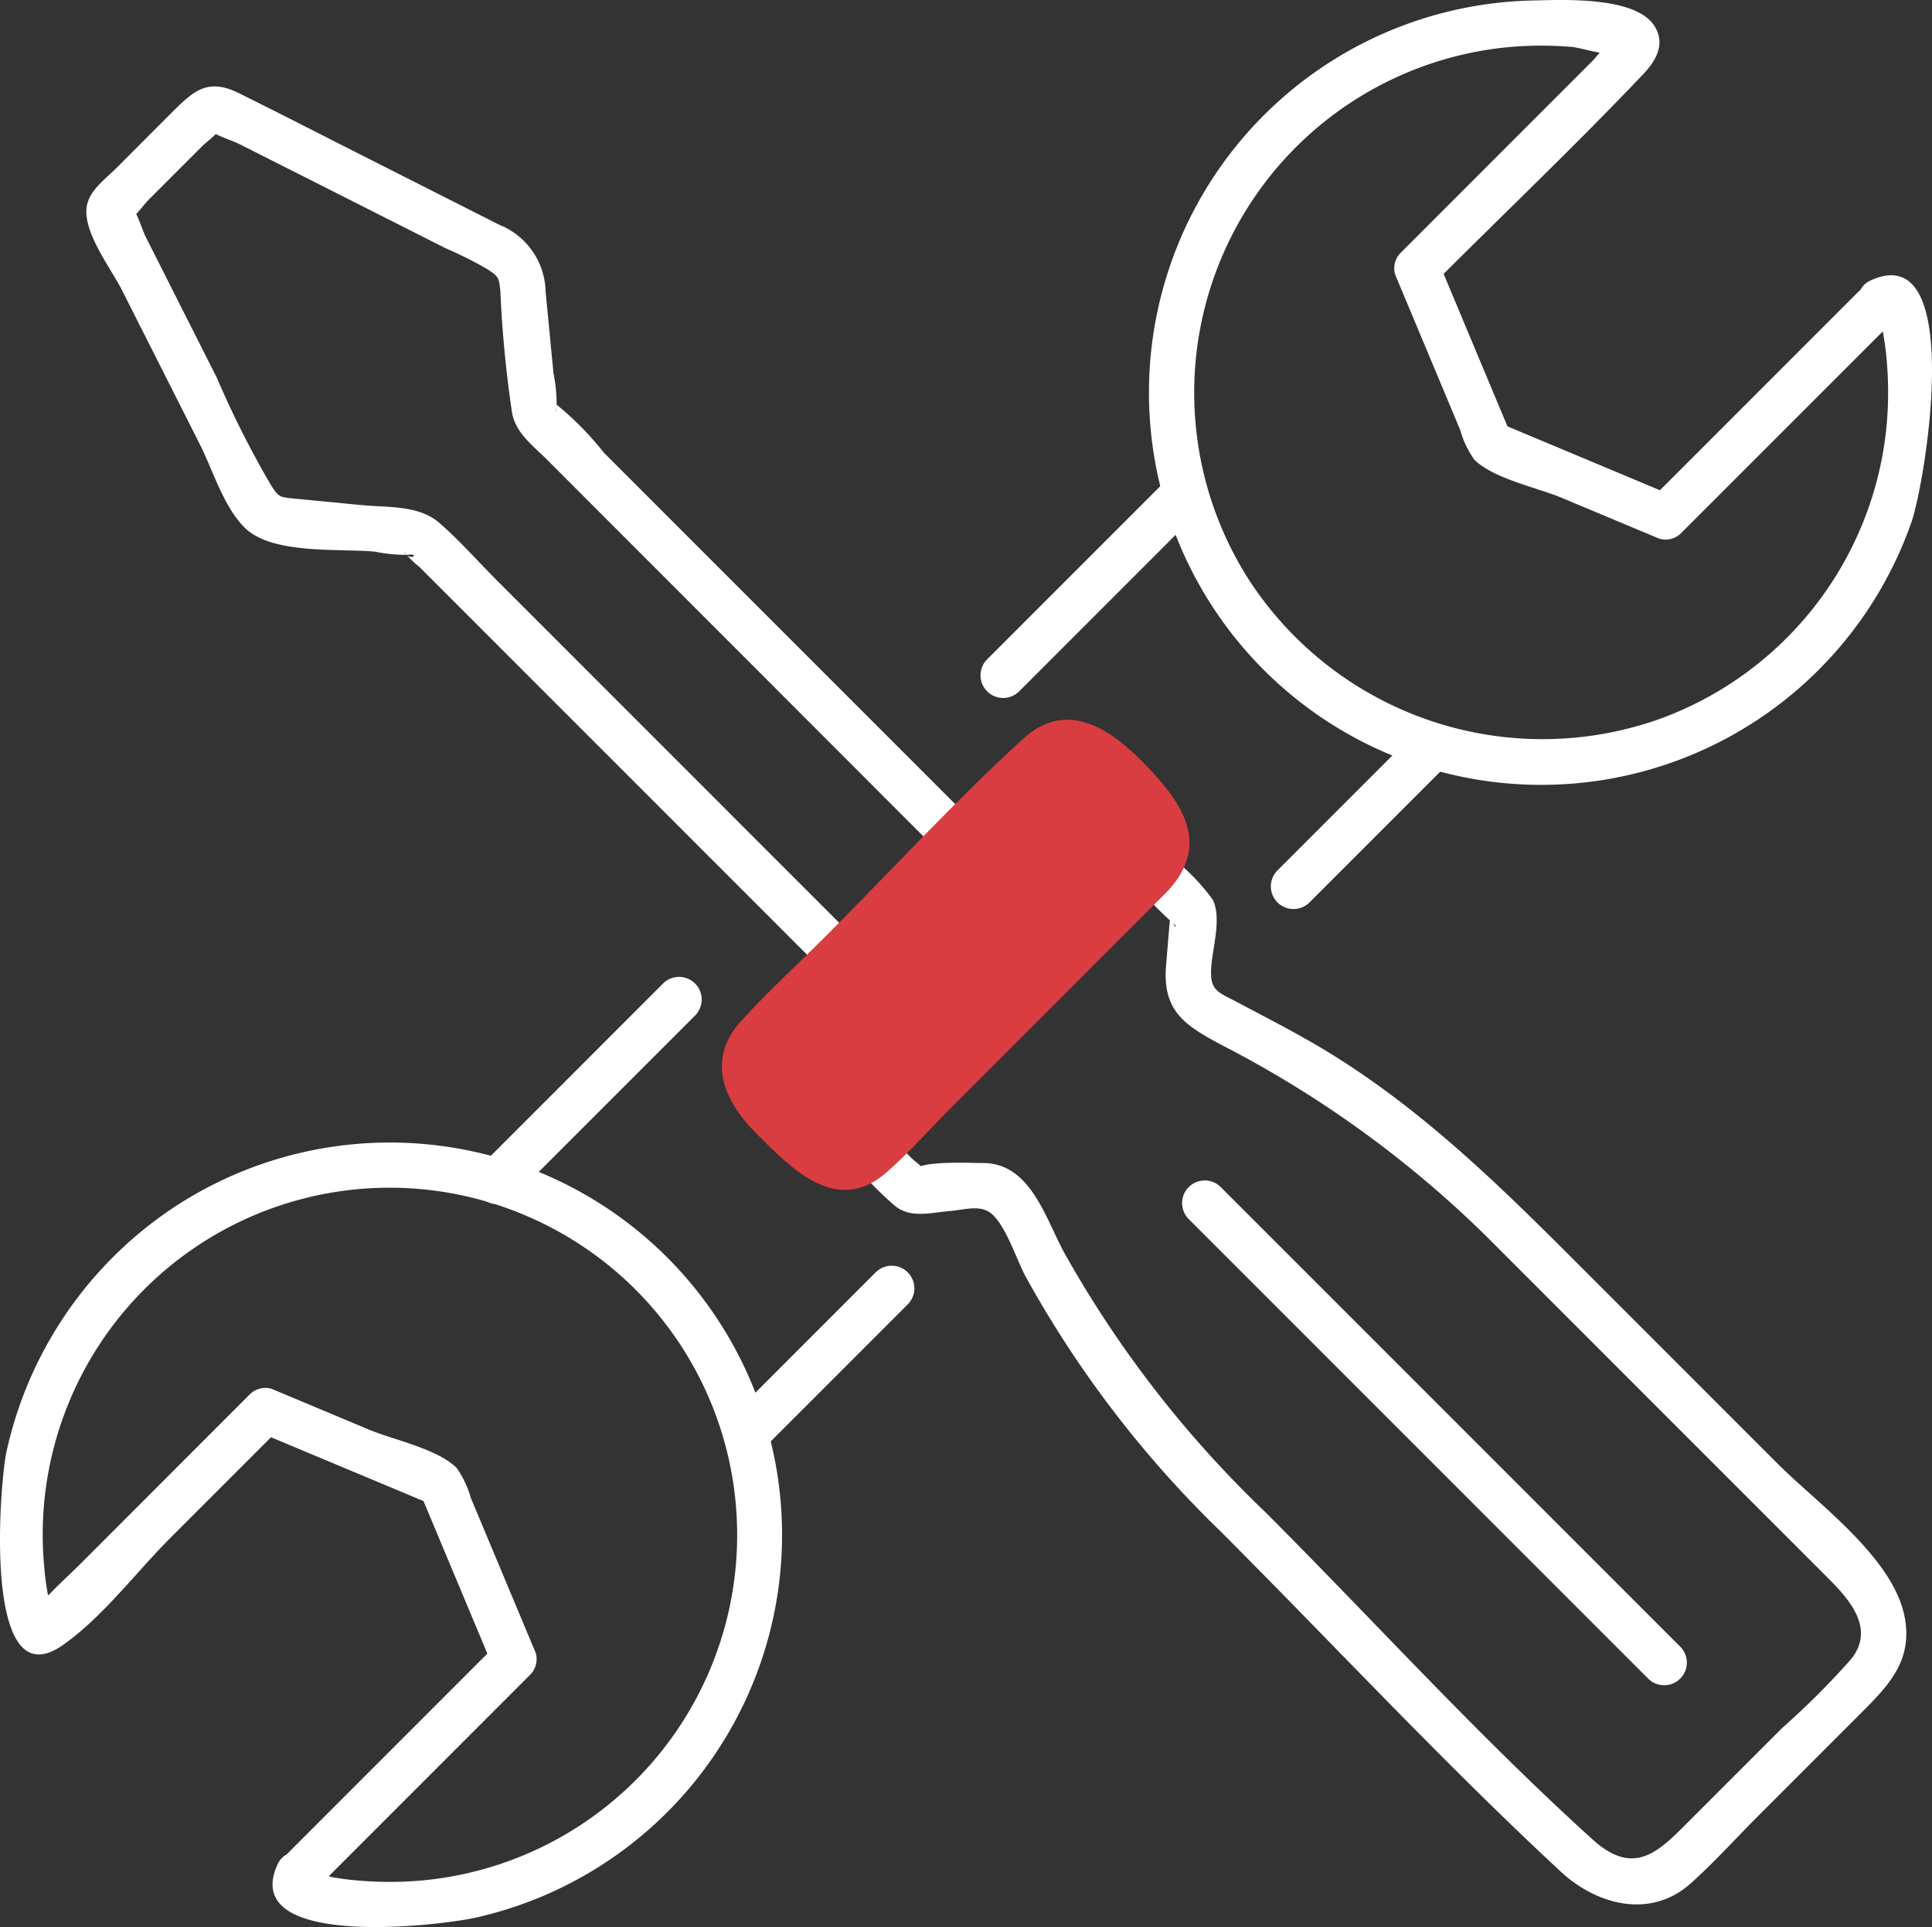
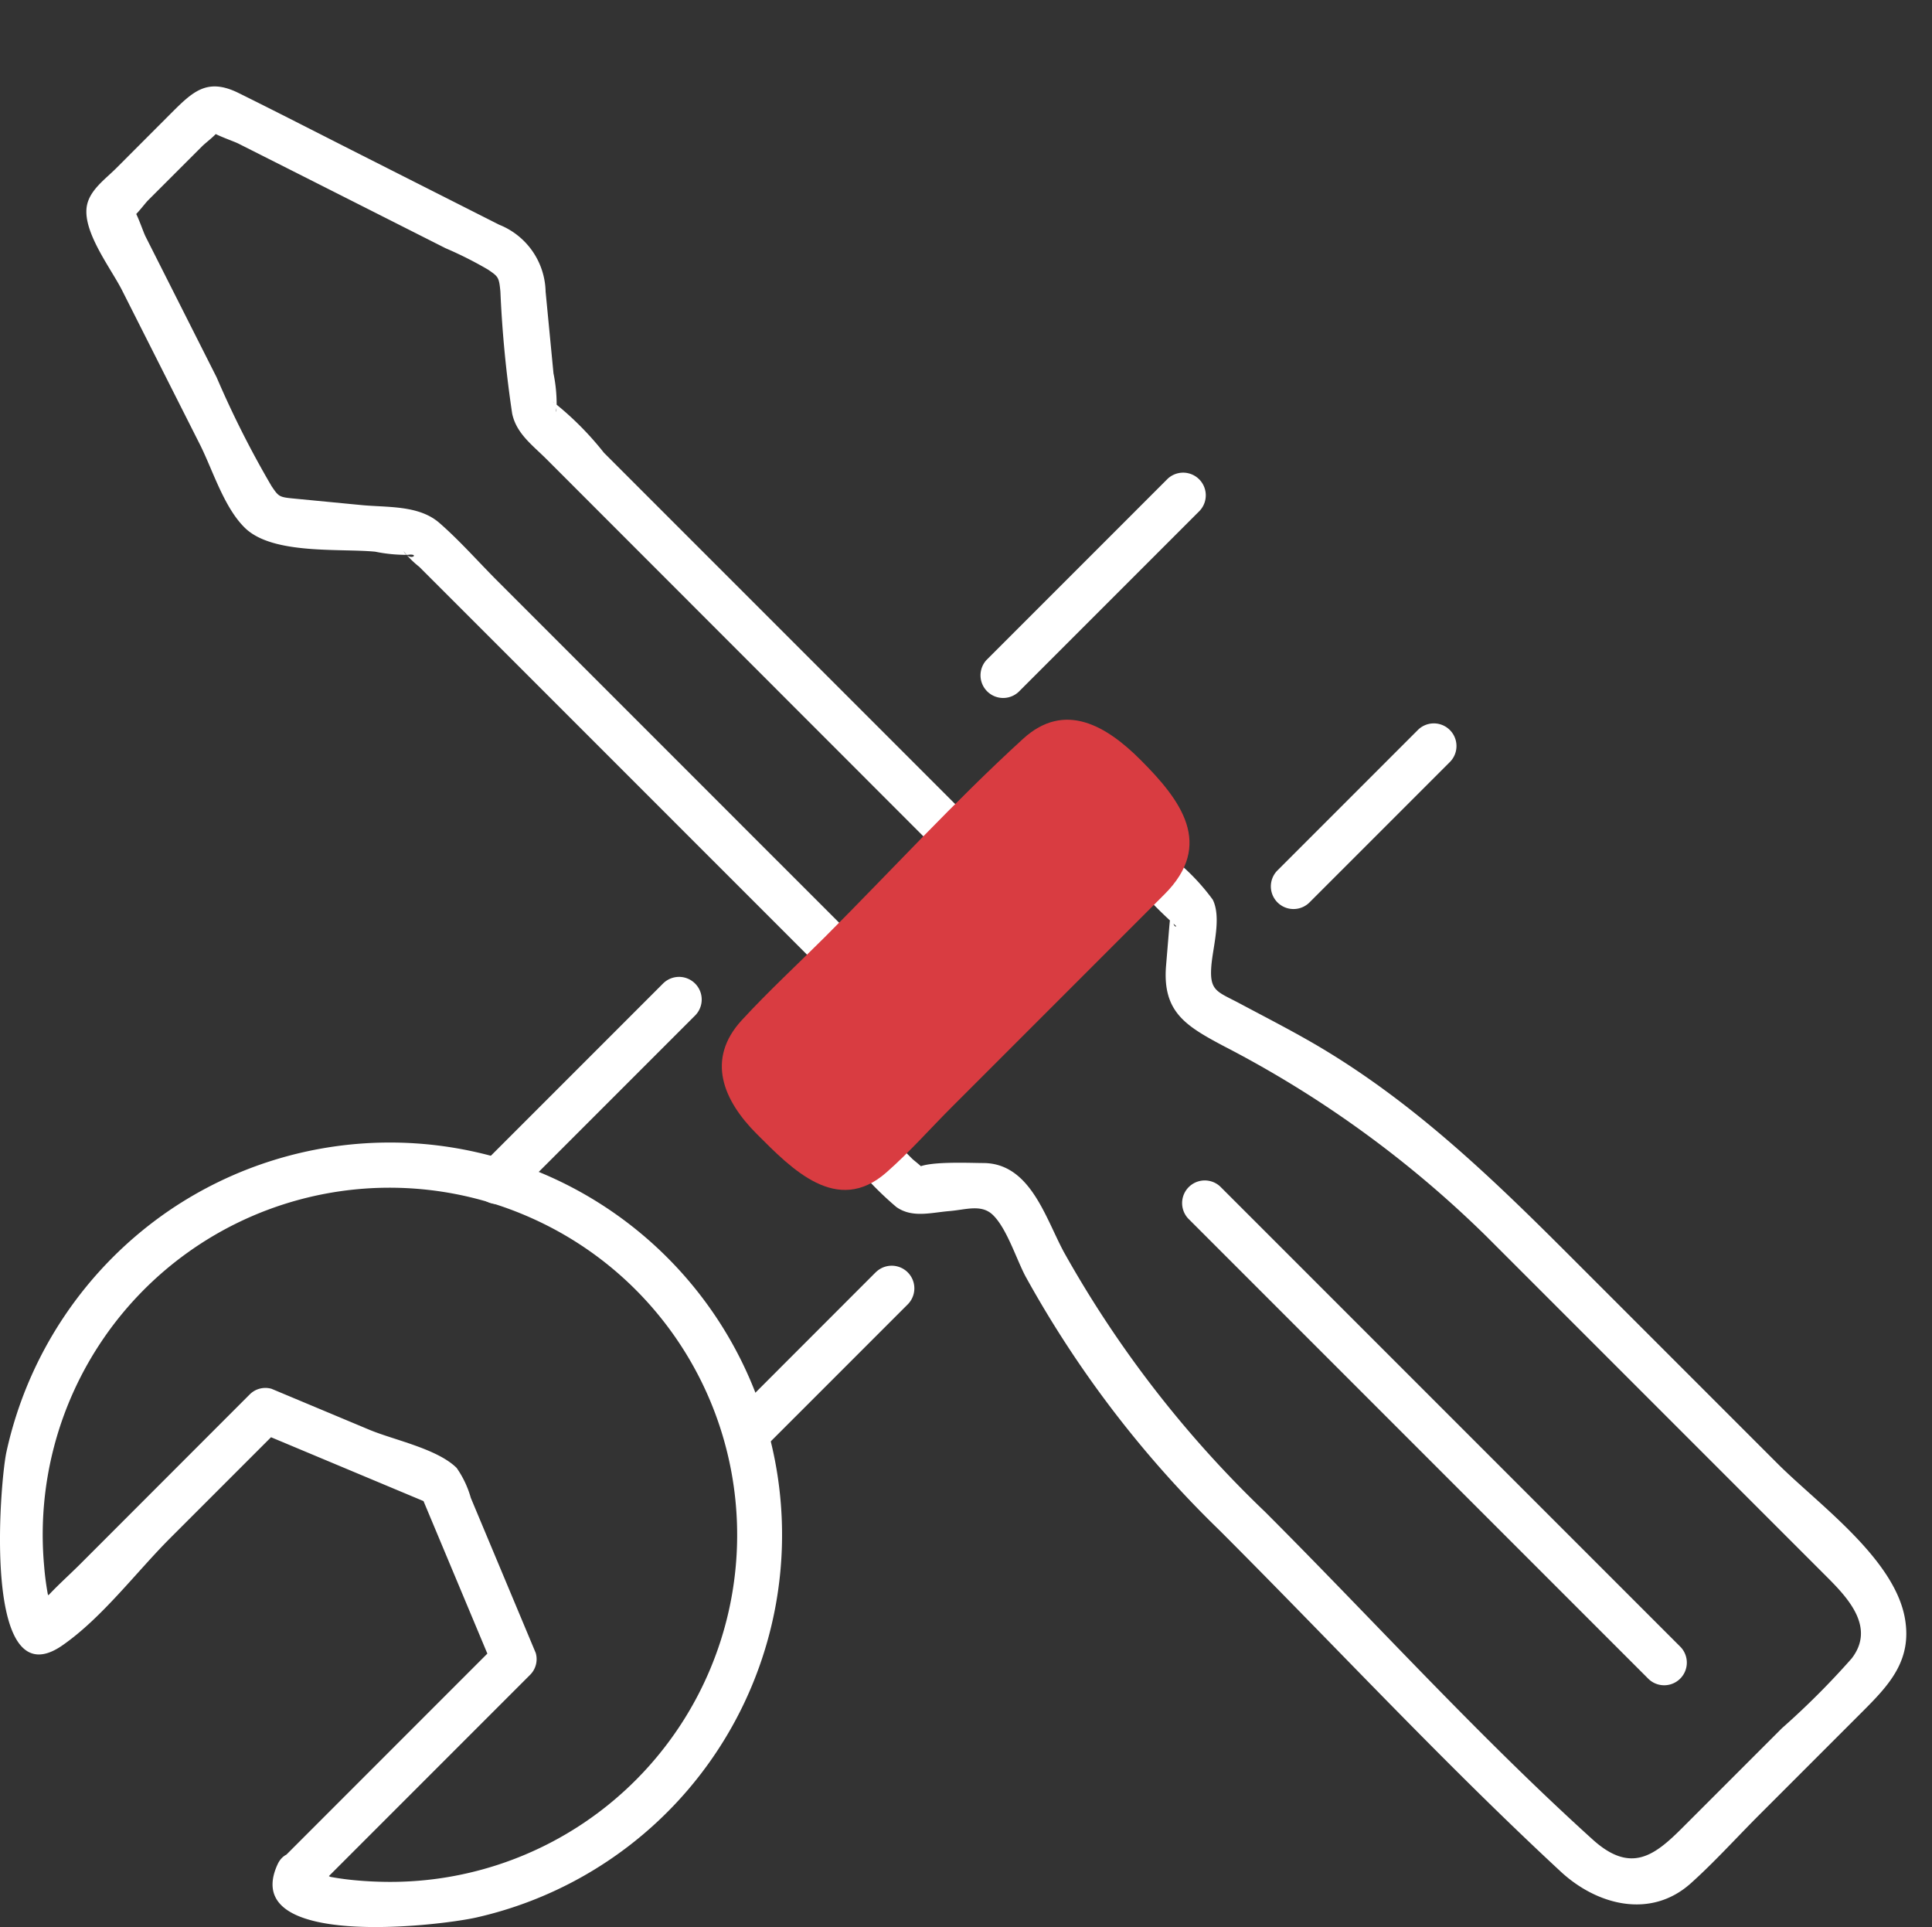
<svg xmlns="http://www.w3.org/2000/svg" width="99.647" height="99.369" viewBox="0 0 99.647 99.369">
  <rect x="0" y="0" width="99.647" height="99.369" fill="#333333" stroke="none" />
  <defs>
    <clipPath id="clip-path">
      <rect id="Rechteck_1681" data-name="Rechteck 1681" width="99.647" height="99.369" fill="#fff" />
    </clipPath>
  </defs>
  <g id="IconMontage" transform="translate(362 179)">
    <g id="Gruppe_3174" data-name="Gruppe 3174" transform="translate(-362 -179)" clip-path="url(#clip-path)">
      <path id="Pfad_12296" data-name="Pfad 12296" d="M113.2,129.055a17.139,17.139,0,0,0,1.971,1.971c.822.579,1.782.288,2.743.209.84-.069,1.64-.368,2.228.193.726.691,1.222,2.3,1.7,3.191a55.716,55.716,0,0,0,10.018,13.1c5.845,5.845,11.513,11.951,17.572,17.572,1.883,1.747,4.657,2.463,6.725.6,1.225-1.1,2.348-2.348,3.513-3.513l5.354-5.354c1.361-1.362,2.532-2.618,2.172-4.752-.523-3.107-4.481-5.923-6.561-8l-10.8-10.8c-4.113-4.113-8.233-8.068-13.337-10.992-1.19-.681-2.412-1.308-3.622-1.953-1.159-.617-1.566-.626-1.457-1.949.081-.975.53-2.475.072-3.4a11.064,11.064,0,0,0-2.177-2.23,1.168,1.168,0,0,0-1.651,1.651,24.319,24.319,0,0,0,1.948,1.948c-.259.166-.236-1.5-.377.2l-.151,1.824c-.2,2.394,1.019,3.116,2.948,4.144a55.8,55.8,0,0,1,13.549,9.8l17.612,17.612c1.121,1.121,2.465,2.606,1.251,4.179a40.8,40.8,0,0,1-3.592,3.592l-5.132,5.132c-1.434,1.434-2.656,2.4-4.635.611-5.885-5.32-11.289-11.289-16.9-16.9A56.987,56.987,0,0,1,123.8,133.328c-.961-1.8-1.748-4.584-4.175-4.57-.647,0-2.962-.115-3.42.282-.216.188.533.6.468.183-.029-.185-.572-.571-.688-.688l-1.132-1.133a1.168,1.168,0,0,0-1.651,1.651" transform="translate(-68.94 -68.785)" fill="#fff" />
      <path id="Pfad_12298" data-name="Pfad 12298" d="M57.152,49.36,38.139,30.346a15.879,15.879,0,0,0-2.632-2.632c.328.187.1.927.195.223a7.929,7.929,0,0,0-.163-1.684l-.406-4.21a3.8,3.8,0,0,0-2.394-3.452l-6.724-3.4c-2.236-1.129-4.463-2.277-6.708-3.388-1.638-.811-2.368-.083-3.537,1.086L12.983,15.68c-.581.58-1.4,1.146-1.521,2-.181,1.331,1.268,3.183,1.83,4.3L17.3,29.917c.664,1.315,1.239,3.251,2.329,4.31,1.432,1.391,4.892,1.047,6.713,1.223a7.977,7.977,0,0,0,1.684.163c.669-.095.119.406-.223-.195a4.83,4.83,0,0,0,.811.811L49.449,57.063A1.168,1.168,0,0,0,51.1,55.412L32.669,36.981c-1-1-1.953-2.09-3.017-3.016s-2.678-.788-4.037-.92l-3.483-.336c-.745-.072-.769-.1-1.135-.641a50.3,50.3,0,0,1-2.828-5.6L14.5,19.2c-.168-.333-.519-1.507-.839-1.662-.337-.162-.549.961-.053.815.307-.09.818-.818,1.025-1.025l2.787-2.786c.218-.218.786-.621.912-.912.016-.038.254-.2.249-.249q-1.567-.112-1.037.144l.086.044c.146.3,1.345.679,1.661.839l3.5,1.765,7.185,3.63a19.549,19.549,0,0,1,2.184,1.1c.536.364.57.394.641,1.134a59.861,59.861,0,0,0,.607,6.289c.214,1.032,1.049,1.63,1.77,2.351L55.5,51.011a1.168,1.168,0,0,0,1.651-1.651" transform="translate(-6.992 -7.002)" fill="#fff" />
      <path id="Pfad_12299" data-name="Pfad 12299" d="M182.361,180.456l-20.729-20.729-3.018-3.018a1.168,1.168,0,0,0-1.651,1.651l20.729,20.729,3.018,3.018a1.168,1.168,0,0,0,1.651-1.651" transform="translate(-95.676 -95.521)" fill="#fff" />
-       <path id="Pfad_12300" data-name="Pfad 12300" d="M189.385,14.64,178.2,25.826l1.136-.3-9.028-3.78.815.815-3.78-9.028-.3,1.136c3.607-3.607,7.315-7.135,10.831-10.831.645-.678,1.18-1.544.6-2.483C177.507-.2,173.746-.01,172.183.026a20.224,20.224,0,0,0-16.353,31.5,20.233,20.233,0,0,0,35.88-4.574c.724-2.039,2.824-14.73-2.088-12.494-1.365.621-.18,2.634,1.178,2.016l-.654.135q.149.7.24,1.415c.047.384.078.773.1,1.159a18.427,18.427,0,0,1-.111,3.327A17.9,17.9,0,0,1,178.659,37.1a18.059,18.059,0,0,1-21.11-7.2A17.9,17.9,0,0,1,171.3,2.4a18.9,18.9,0,0,1,2.935.023c.355.03,1.793.467,2.018.3a7.338,7.338,0,0,0,.287-.854c-.169-.044-1.133,1.133-1.272,1.272l-9.879,9.879a1.143,1.143,0,0,0-.3,1.136l2.039,4.87,1.309,3.126a5.09,5.09,0,0,0,.732,1.547c1,.991,3.236,1.439,4.5,1.967l5.047,2.113a1.141,1.141,0,0,0,1.135-.3l11.187-11.186a1.168,1.168,0,0,0-1.651-1.651" transform="translate(-93.132 0)" fill="#fff" />
      <path id="Pfad_12301" data-name="Pfad 12301" d="M16.146,190.152l11.186-11.186a1.143,1.143,0,0,0,.3-1.136l-2.039-4.87-1.309-3.126a5.09,5.09,0,0,0-.732-1.547c-1-.991-3.236-1.439-4.5-1.967l-5.047-2.113a1.141,1.141,0,0,0-1.135.3L4.152,173.23c-.639.639-1.344,1.254-1.937,1.937-.092.106-.43.317-.448.448,0-.035-.065.077-.07.07q1.248.047.768-.892a14.446,14.446,0,0,1-.188-1.439,17.891,17.891,0,0,1,25.117-17.959,17.89,17.89,0,0,1-7.775,34.232c-.387-.01-.776-.031-1.162-.065a14.215,14.215,0,0,1-1.421-.188q-.842-.461-.708.543c.618-1.358-1.394-2.546-2.016-1.178-1.986,4.364,8.211,3.184,10.243,2.734A20.23,20.23,0,1,0,8.745,155,20.346,20.346,0,0,0,.327,167.487c-.343,1.632-1.246,12.827,2.894,9.949,2.054-1.428,3.811-3.785,5.574-5.547l5.731-5.731-1.136.3,9.028,3.78-.815-.815,3.78,9.028.3-1.136L14.5,188.5a1.168,1.168,0,0,0,1.651,1.651" transform="translate(0 -92.592)" fill="#fff" />
      <path id="Pfad_12302" data-name="Pfad 12302" d="M72.6,129.732l-9.431,9.431a1.168,1.168,0,0,0,1.651,1.651l9.432-9.431a1.168,1.168,0,0,0-1.651-1.651" transform="translate(-38.377 -79.041)" fill="#fff" />
      <path id="Pfad_12303" data-name="Pfad 12303" d="M139.573,62.91l-9.334,9.334a1.168,1.168,0,0,0,1.651,1.651l9.334-9.334a1.168,1.168,0,0,0-1.651-1.651" transform="translate(-79.35 -38.22)" fill="#fff" />
      <path id="Pfad_12304" data-name="Pfad 12304" d="M103.864,168.008,96.4,175.476a1.168,1.168,0,0,0,1.651,1.651l7.468-7.468a1.168,1.168,0,0,0-1.651-1.651" transform="translate(-58.676 -102.423)" fill="#fff" />
      <path id="Pfad_12305" data-name="Pfad 12305" d="M176.013,96.139l-7.289,7.289a1.168,1.168,0,0,0,1.651,1.651l7.289-7.289a1.168,1.168,0,0,0-1.651-1.651" transform="translate(-102.86 -58.52)" fill="#fff" />
      <path id="Pfad_12297" data-name="Pfad 12297" d="M116.858,102.732c-8.526,8.526.587,2.715,1.651,1.651,2.571-2.571.849-4.85-1.234-6.933-1.742-1.742-3.9-3.056-6.057-1.088-3.543,3.234-6.82,6.82-10.212,10.212-1.427,1.427-2.927,2.809-4.294,4.294-1.863,2.024-.964,4.141.776,5.88,1.8,1.8,4.13,4.215,6.679,1.976,1.189-1.044,2.26-2.26,3.379-3.379l10.962-10.962" transform="translate(-58.449 -58.266)" fill="#d93c41" />
    </g>
  </g>
</svg>